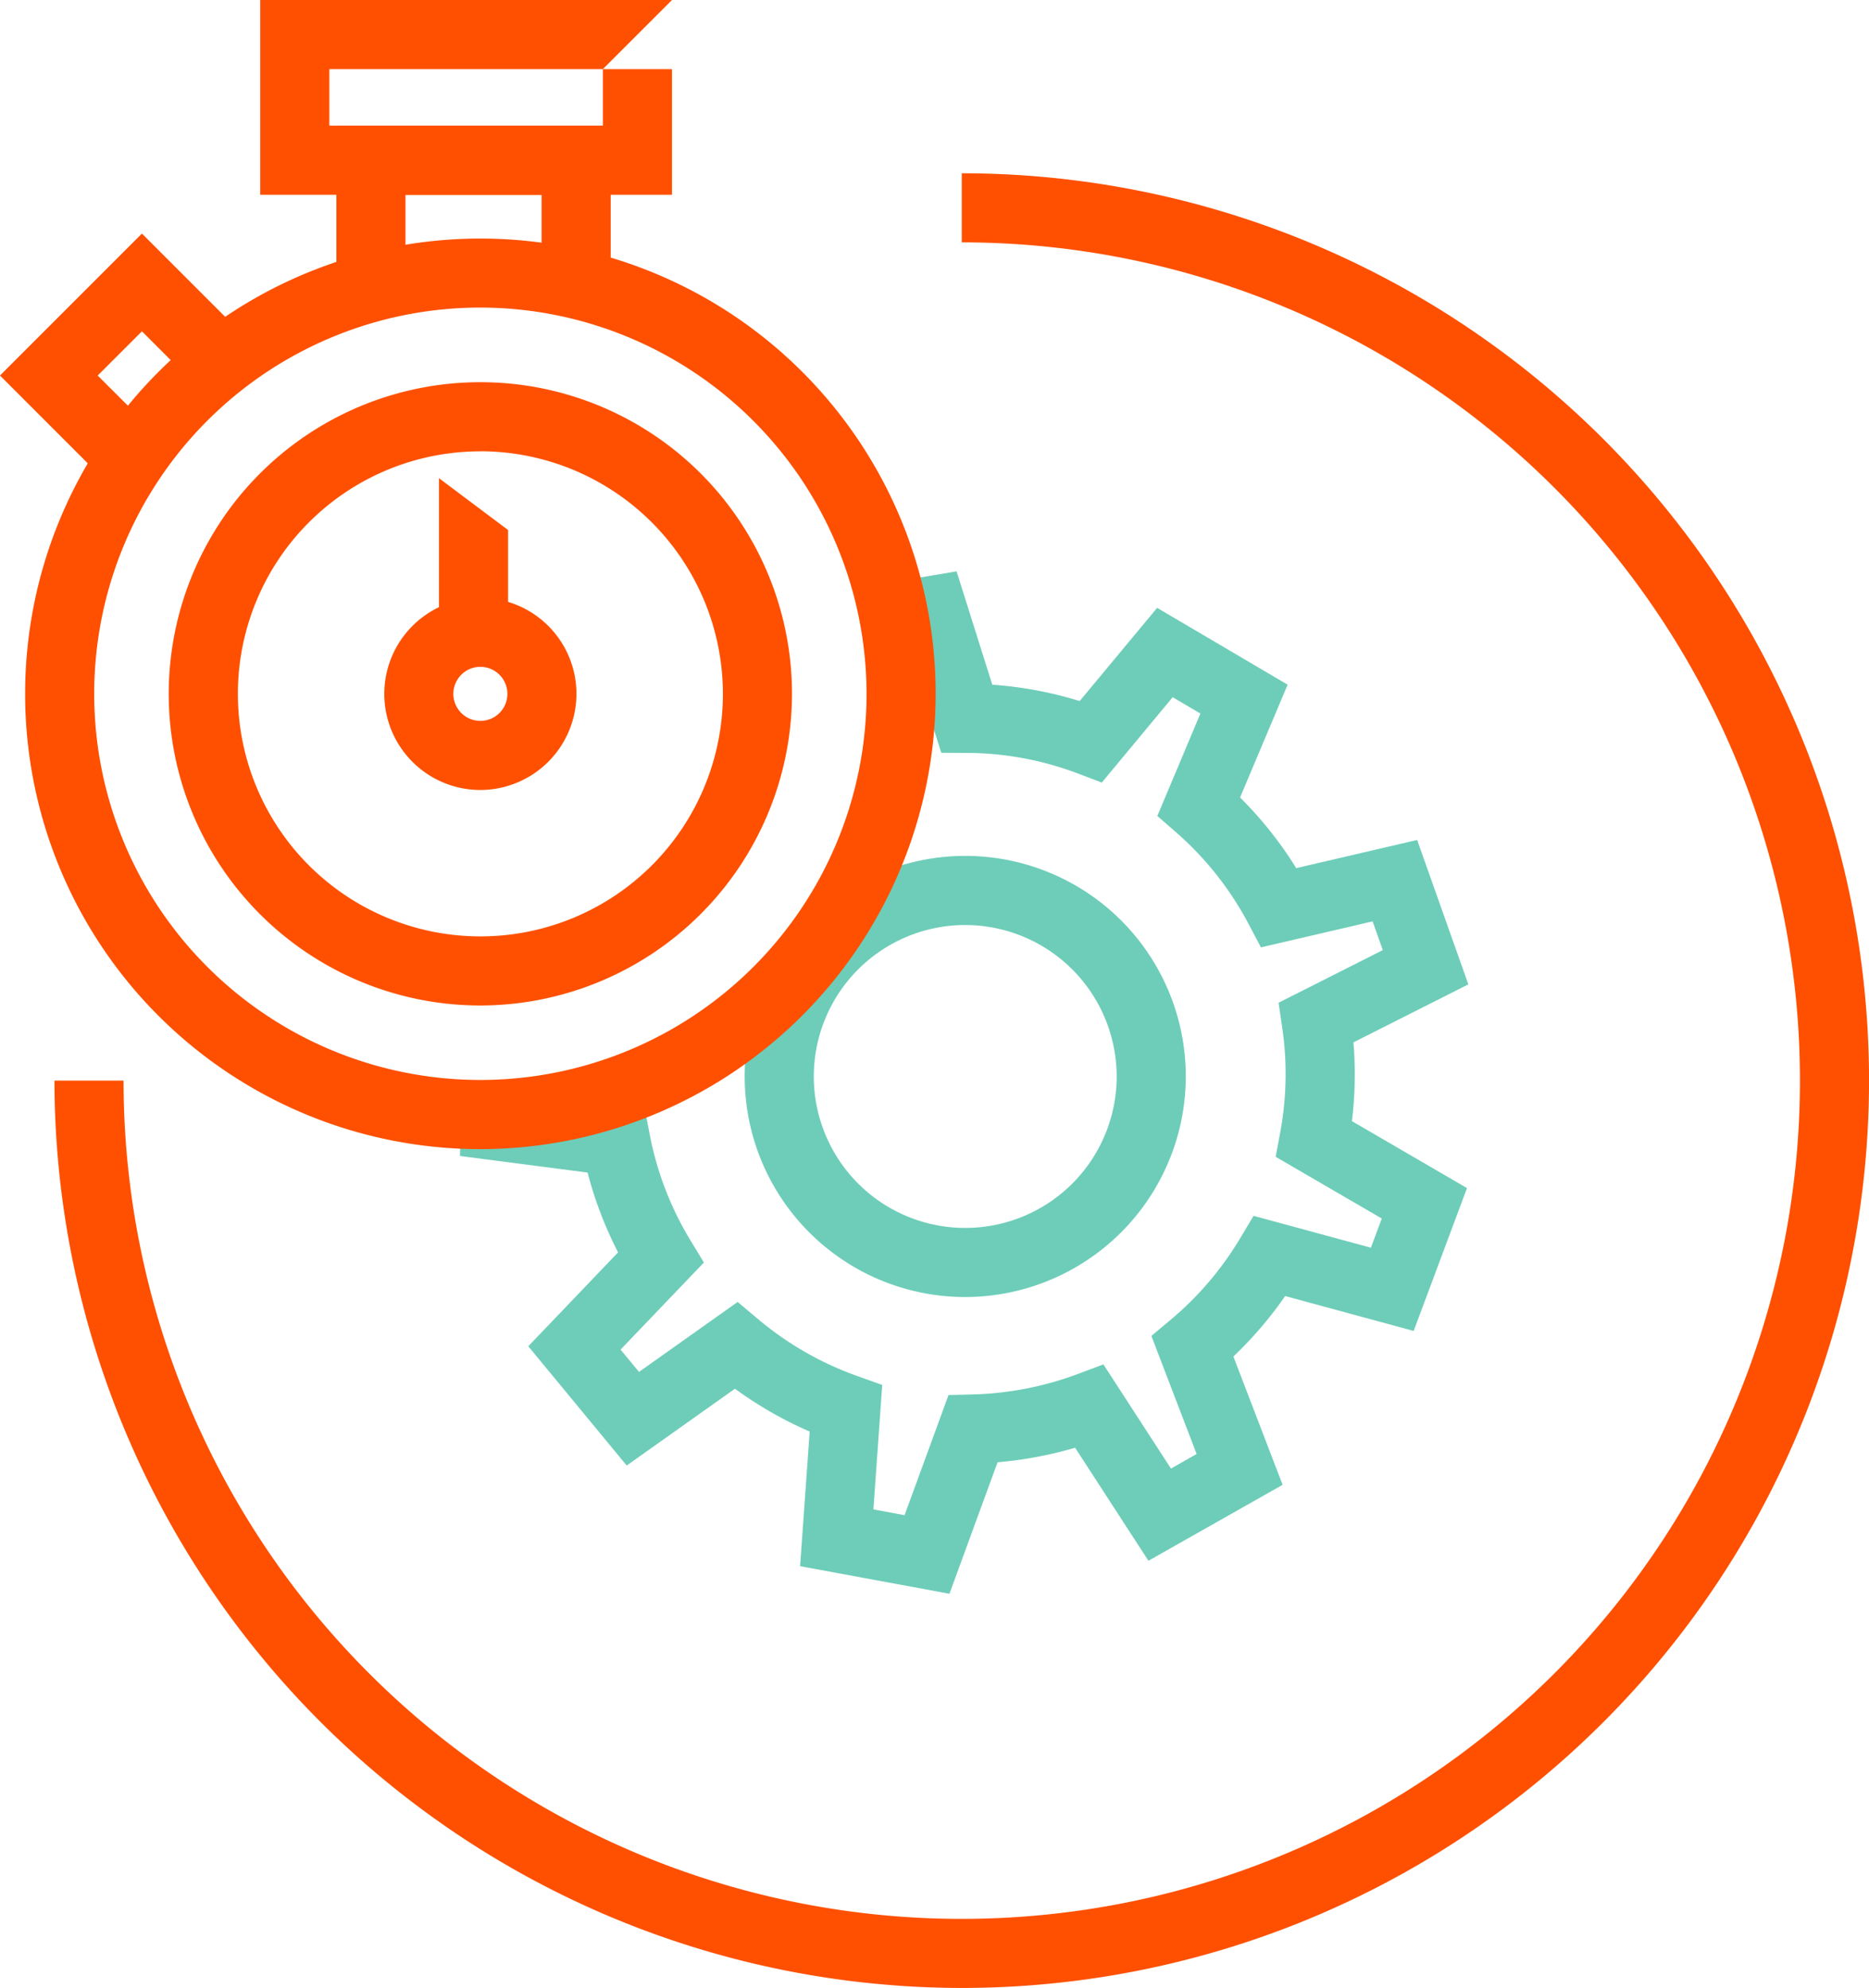
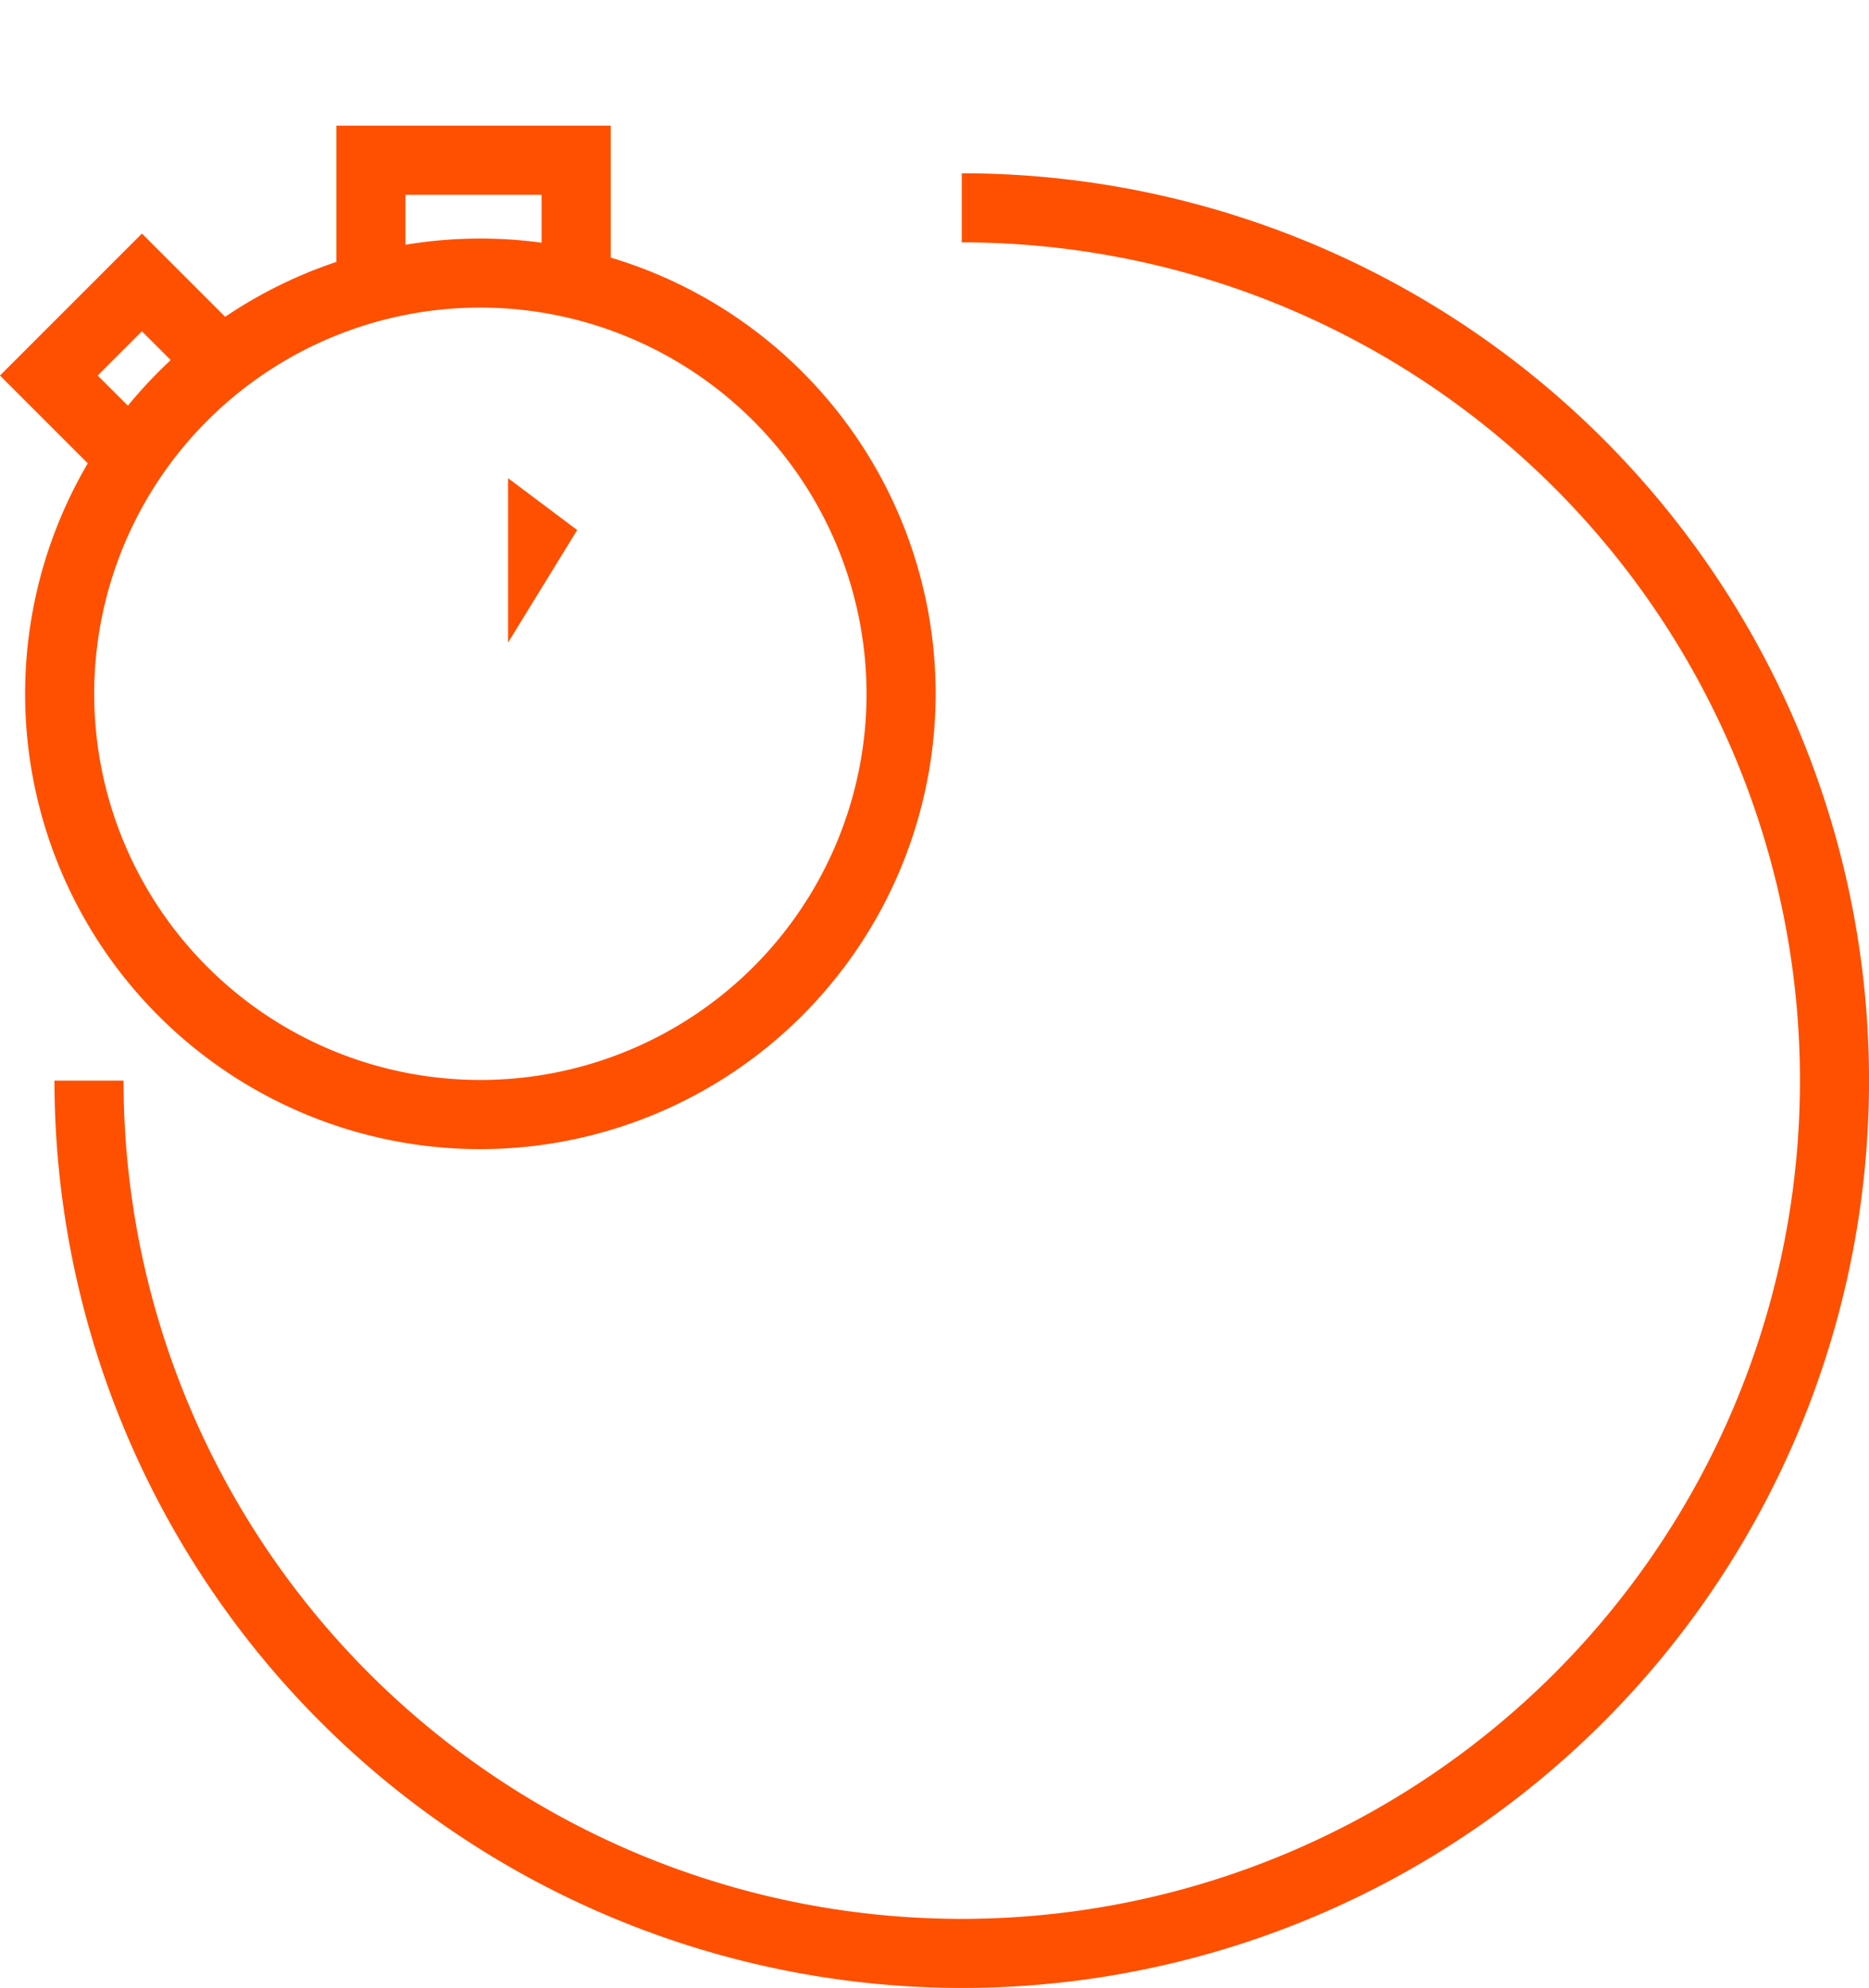
<svg xmlns="http://www.w3.org/2000/svg" width="112.827" height="119.999" viewBox="0 0 112.827 119.999">
  <g id="Icon_From_Day_1_of_idea_generation" data-name="Icon_From Day 1 of idea generation" transform="translate(-5569.86 -857.26)">
    <path id="Path_42096" data-name="Path 42096" d="M330.917,121.26a54.832,54.832,0,0,1-54.77-54.77h4.172a50.6,50.6,0,1,0,50.6-50.6V11.72a54.77,54.77,0,1,1,0,109.54" transform="translate(5297 856)" fill="#fe5000" />
-     <path id="Path_42097" data-name="Path 42097" d="M331.129,79.553A13.314,13.314,0,1,1,344.443,66.24a13.328,13.328,0,0,1-13.314,13.313m0-22.455a9.142,9.142,0,1,0,9.142,9.142,9.151,9.151,0,0,0-9.142-9.142" transform="translate(5297 856)" fill="#6dcdb8" />
-     <path id="Path_42098" data-name="Path 42098" d="M330.176,97.465,321.16,95.8l.579-8.127a23.494,23.494,0,0,1-4.511-2.584l-6.535,4.636-5.941-7.2,5.42-5.667a23.4,23.4,0,0,1-1.841-4.818l-7.7-1,.022-2.535,2.169.019L303,67.139l8.8,1.139.285,1.48a19.268,19.268,0,0,0,2.438,6.345l.829,1.367-5.029,5.256,1.113,1.349,5.955-4.224,1.234,1.037a19.394,19.394,0,0,0,6,3.439l1.493.532-.533,7.514,1.882.349,2.653-7.252,1.42-.035a19.584,19.584,0,0,0,6.362-1.227l1.568-.587,4.078,6.286,1.55-.878L342.366,81.9l1.143-.956a19.4,19.4,0,0,0,4.215-4.936l.812-1.355,7.082,1.923.658-1.761-6.407-3.727.271-1.447a19.288,19.288,0,0,0,.123-6.366l-.218-1.487,6.292-3.177-.615-1.734-6.743,1.569-.751-1.422a19.267,19.267,0,0,0-4.368-5.52l-1.134-.991,2.6-6.181-1.675-.986L339.371,48.5l-1.393-.531a19.183,19.183,0,0,0-6.771-1.262l-1.524-.006-1.966-6.238-.541.091-.69-4.114,4.12-.691,2.156,6.843a23.264,23.264,0,0,1,5.275.987l4.676-5.626,7.877,4.637L347.72,49.4a23.321,23.321,0,0,1,3.39,4.264l7.3-1.7L361.5,60.68l-6.935,3.5a23.4,23.4,0,0,1-.093,4.756l6.946,4.041L358.2,81.6l-7.757-2.107a23.483,23.483,0,0,1-3.127,3.65l2.972,7.746-8.1,4.584-4.426-6.823a23.684,23.684,0,0,1-2.766.636c-.635.106-1.275.187-1.915.242Z" transform="translate(5297 856)" fill="#6dcdb8" />
    <path id="Path_42099" data-name="Path 42099" d="M301.859,70.626a27.483,27.483,0,1,1,27.484-27.483,27.515,27.515,0,0,1-27.484,27.483m0-50.8a23.312,23.312,0,1,0,23.312,23.312,23.339,23.339,0,0,0-23.312-23.312" transform="translate(5297 856)" fill="#fe5000" />
-     <path id="Path_42100" data-name="Path 42100" d="M301.859,61.955A18.812,18.812,0,1,1,320.67,43.143a18.832,18.832,0,0,1-18.811,18.812m0-33.451A14.64,14.64,0,1,0,316.5,43.143,14.656,14.656,0,0,0,301.859,28.5" transform="translate(5297 856)" fill="#fe5000" />
-     <path id="Path_42101" data-name="Path 42101" d="M303.532,40.046H299.36v-9.92l4.172,3.129Z" transform="translate(5297 856)" fill="#fe5000" />
-     <path id="Path_42102" data-name="Path 42102" d="M301.859,48.946a5.8,5.8,0,1,1,5.8-5.8,5.81,5.81,0,0,1-5.8,5.8m0-7.433a1.631,1.631,0,1,0,1.631,1.631,1.633,1.633,0,0,0-1.631-1.631" transform="translate(5297 856)" fill="#fe5000" />
+     <path id="Path_42101" data-name="Path 42101" d="M303.532,40.046v-9.92l4.172,3.129Z" transform="translate(5297 856)" fill="#fe5000" />
    <path id="Path_42103" data-name="Path 42103" d="M309.726,18.365h-4.172V13.018h-8.216v5.347h-4.172V8.846h16.56Z" transform="translate(5297 856)" fill="#fe5000" />
    <path id="Path_42104" data-name="Path 42104" d="M278.2,29.27l-5.342-5.342,8.569-8.569,5.342,5.342-2.95,2.95-2.392-2.392-2.67,2.669,2.393,2.392Z" transform="translate(5297 856)" fill="#fe5000" />
-     <path id="Path_42105" data-name="Path 42105" d="M309.254,8.846H292.742V5.432h16.512l4.172-4.171H288.57V13.018h24.856V5.432h-4.172Z" transform="translate(5297 856)" fill="#fe5000" />
  </g>
</svg>